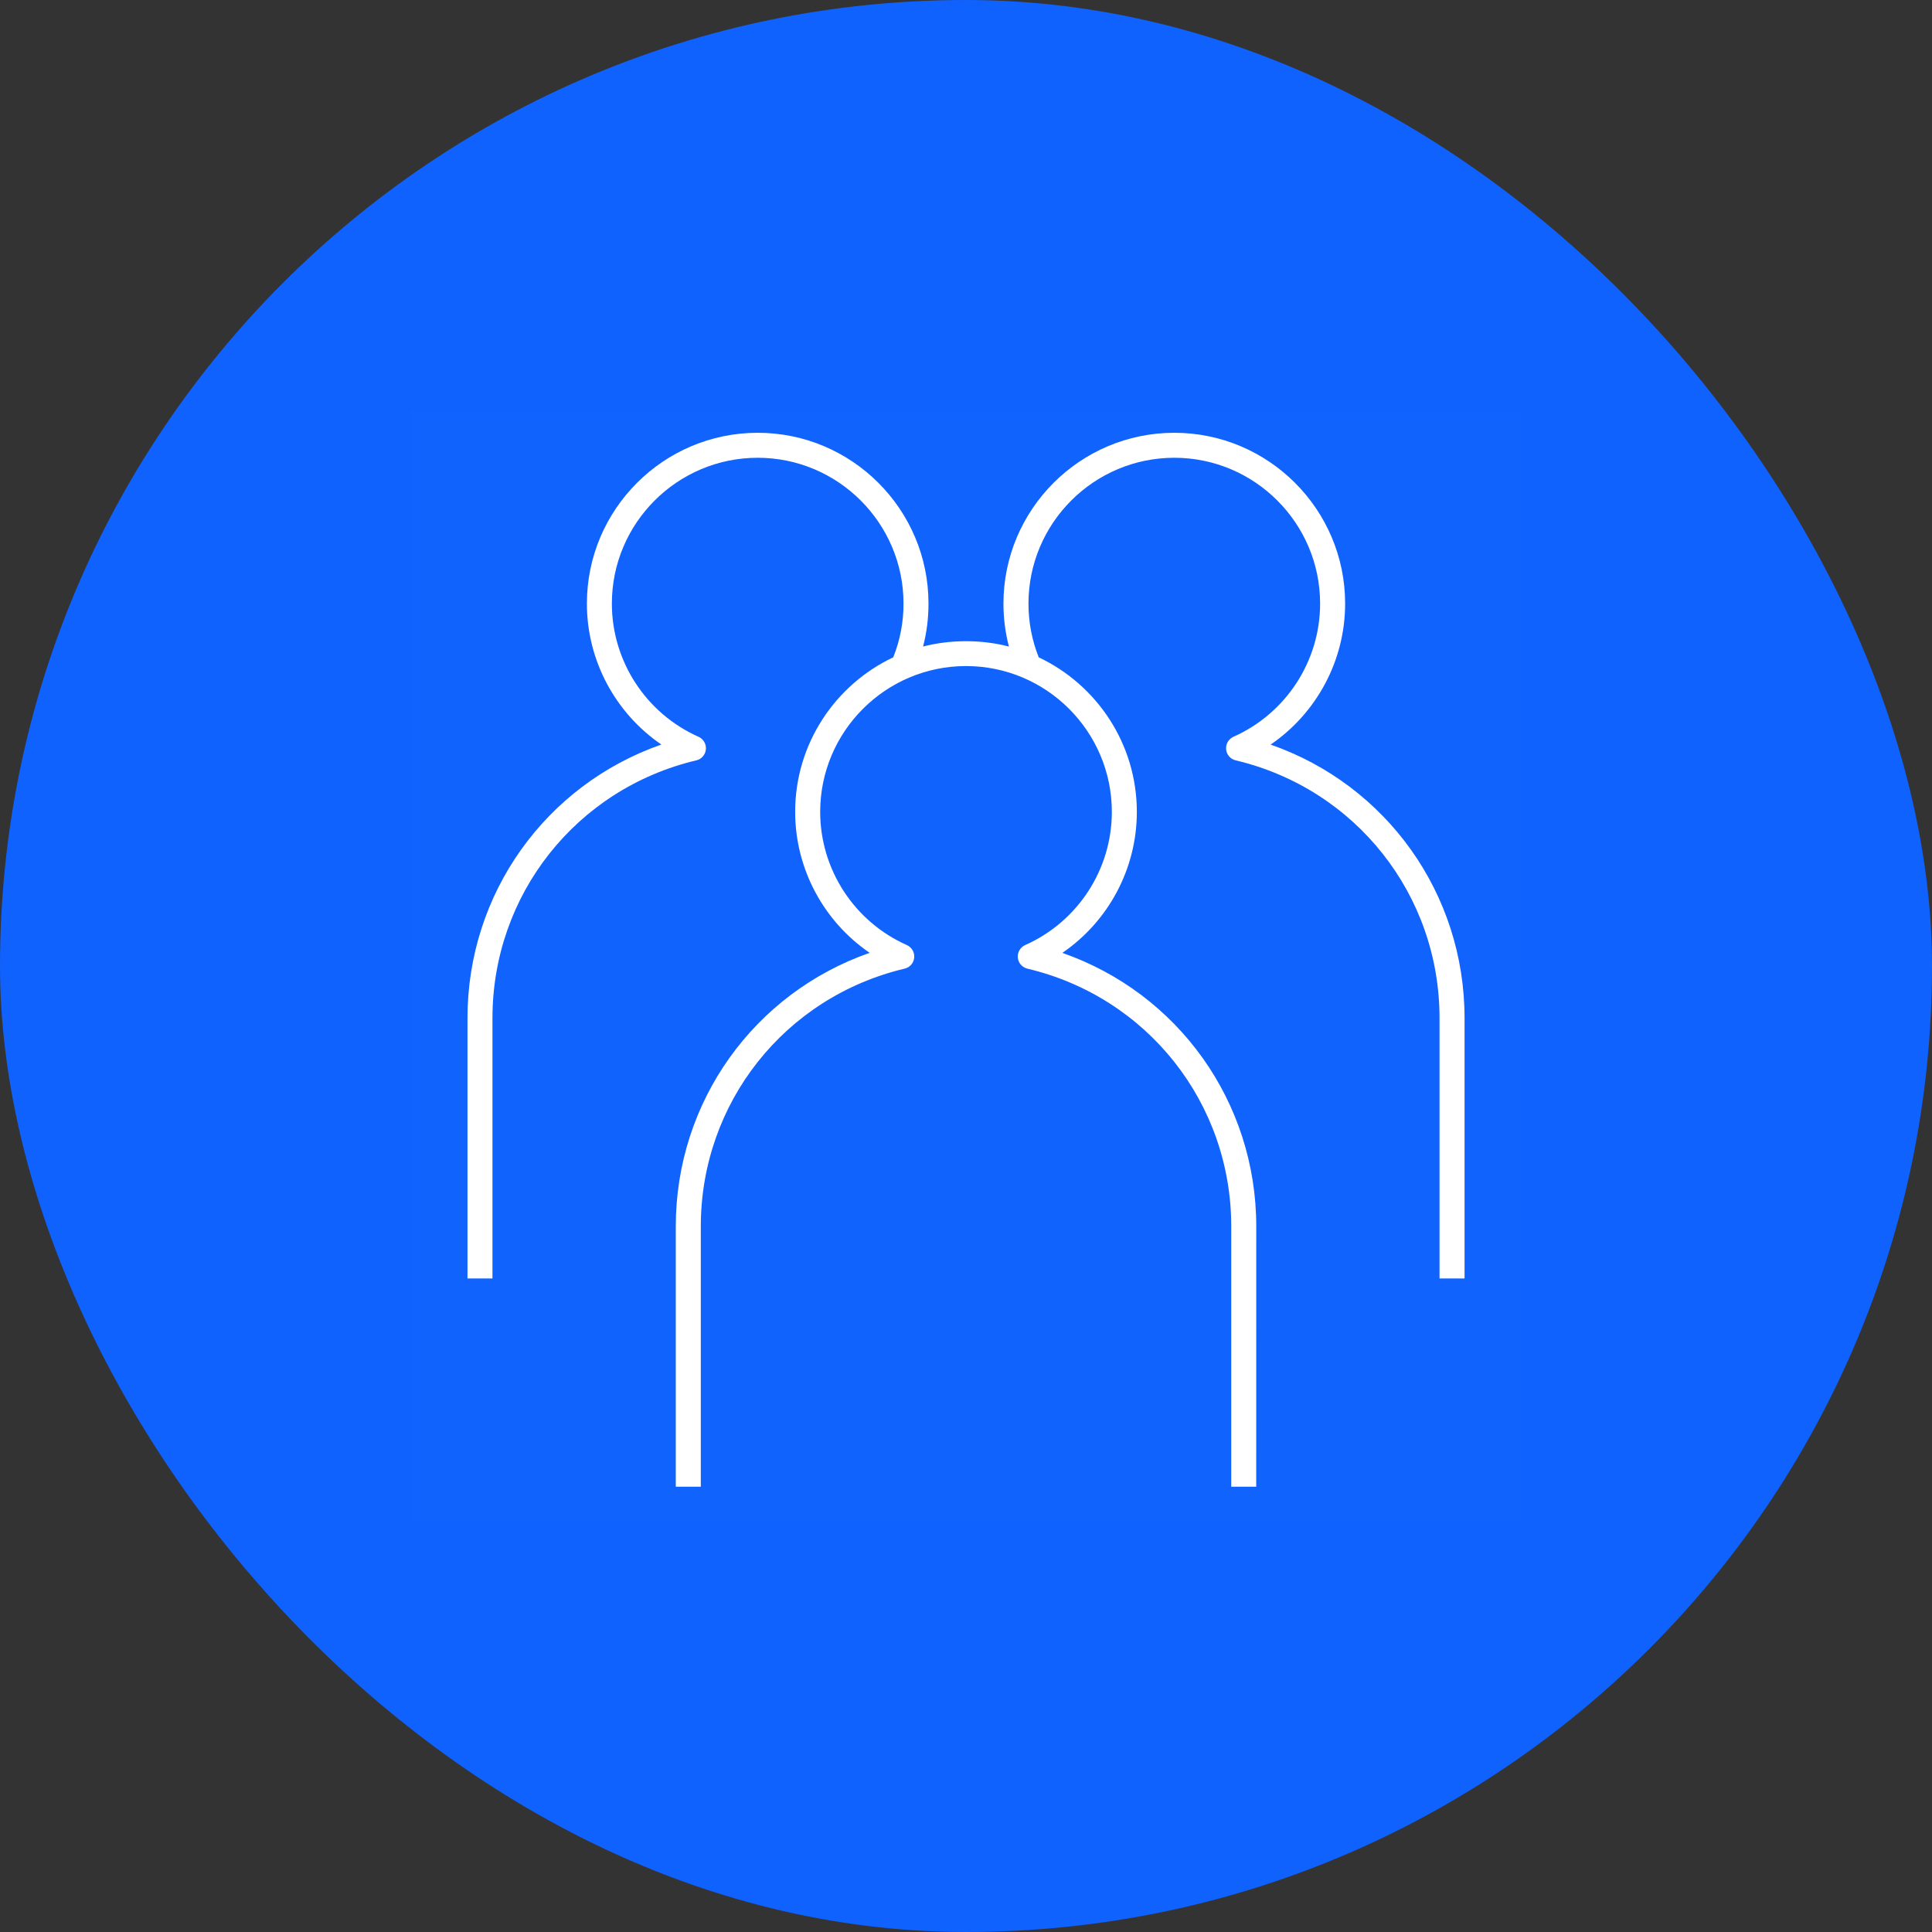
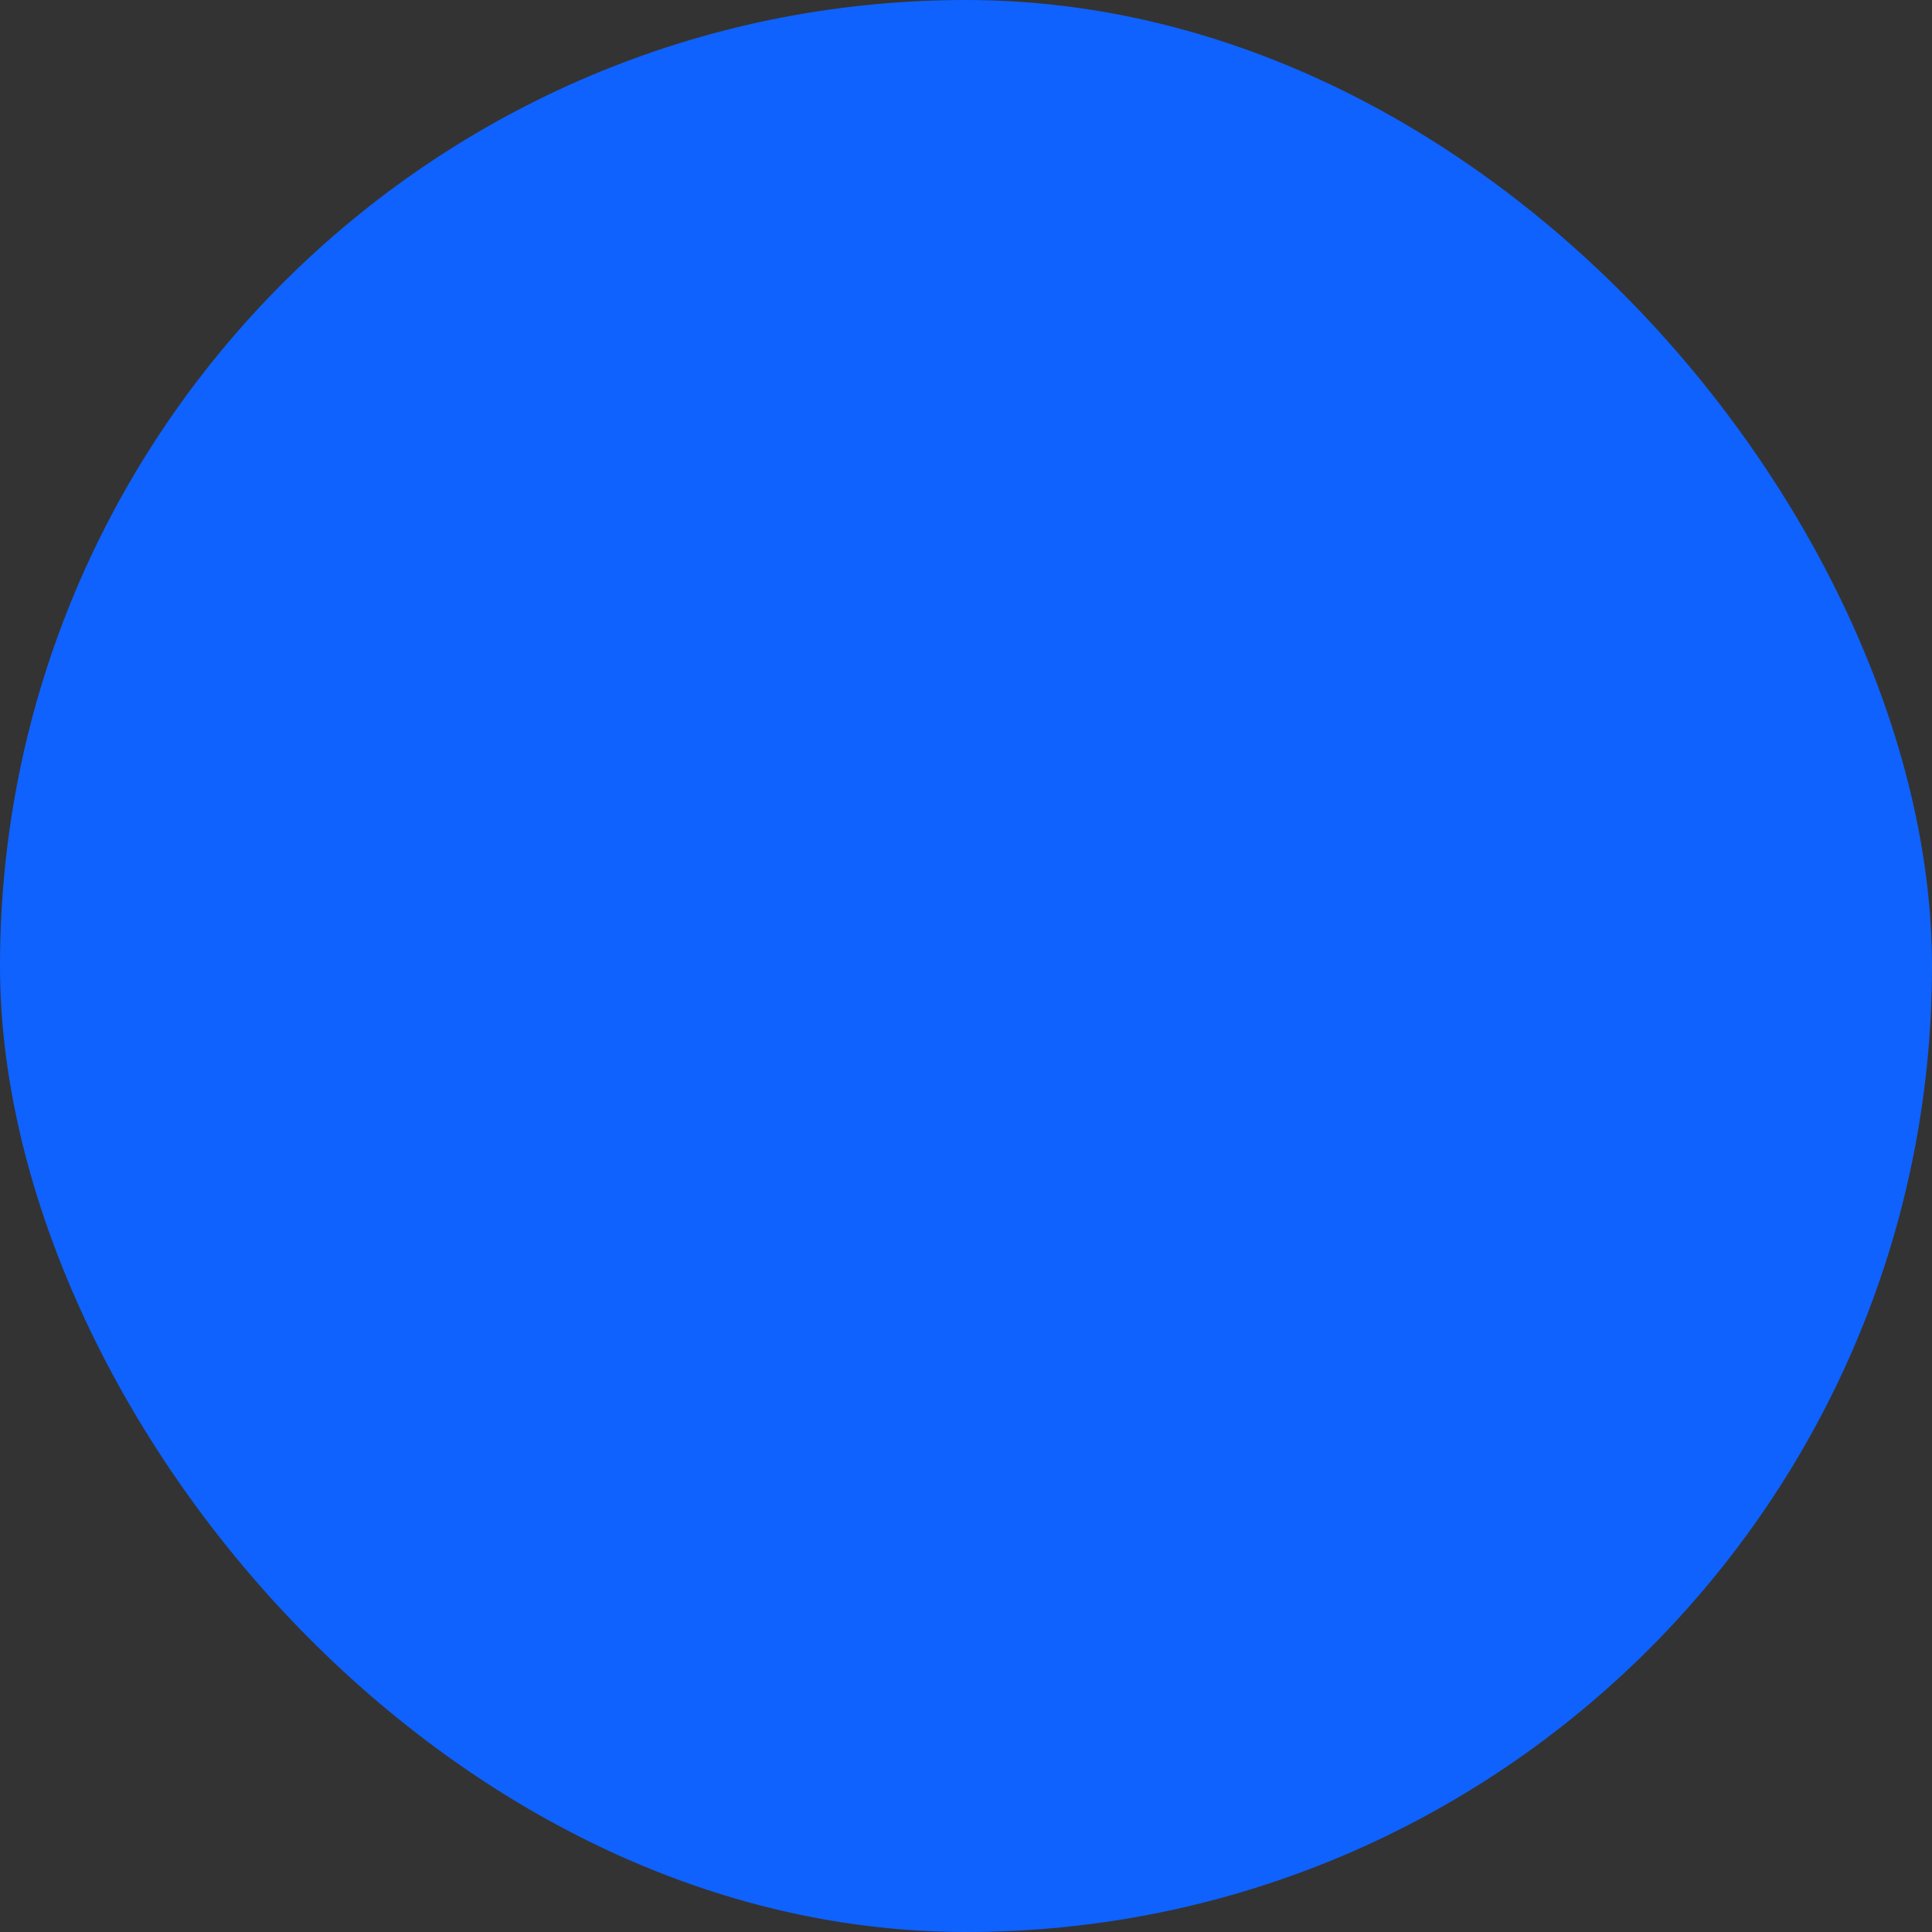
<svg xmlns="http://www.w3.org/2000/svg" width="80" height="80" viewBox="0 0 80 80" fill="none">
  <rect x="0" y="0" width="80" height="80" fill="#333333" stroke="none" />
  <rect width="80" height="80" rx="40" fill="#0F62FE" />
-   <rect width="46" height="46" transform="translate(17 17)" fill="white" fill-opacity="0.01" style="mix-blend-mode:multiply" />
-   <path d="M52.017 61.562H50.983V50.781C50.983 45.675 47.512 41.288 42.541 40.109C42.326 40.057 42.166 39.875 42.146 39.655C42.125 39.434 42.248 39.224 42.451 39.133C44.632 38.163 46.039 35.998 46.039 33.619C46.039 30.29 43.331 27.58 40.001 27.58C36.672 27.58 33.962 30.288 33.962 33.619C33.962 35.998 35.371 38.164 37.55 39.133C37.753 39.224 37.877 39.434 37.855 39.655C37.835 39.875 37.676 40.059 37.46 40.109C32.489 41.288 29.019 45.675 29.019 50.781V61.562H27.983V50.781C27.983 45.618 31.227 41.124 36.011 39.455C34.105 38.151 32.926 35.975 32.926 33.617C32.926 30.794 34.589 28.351 36.988 27.218C37.27 26.512 37.413 25.764 37.413 24.994C37.413 21.665 34.704 18.955 31.375 18.955C28.046 18.955 25.336 21.663 25.336 24.994C25.336 27.374 26.745 29.539 28.924 30.508C29.128 30.599 29.249 30.809 29.229 31.03C29.209 31.25 29.049 31.434 28.834 31.484C23.863 32.663 20.392 37.05 20.392 42.156V52.938H19.358V42.156C19.358 36.993 22.602 32.499 27.386 30.83C25.48 29.526 24.302 27.35 24.302 24.994C24.302 21.094 27.475 17.921 31.375 17.921C35.275 17.921 38.447 21.094 38.447 24.994C38.447 25.601 38.373 26.196 38.222 26.772C39.359 26.477 40.641 26.477 41.777 26.772C41.627 26.196 41.551 25.601 41.551 24.994C41.551 21.094 44.725 17.921 48.625 17.921C52.525 17.921 55.699 21.094 55.699 24.994C55.699 27.351 54.52 29.528 52.614 30.832C57.4 32.501 60.644 36.994 60.644 42.158V52.938H59.608V42.156C59.608 37.05 56.137 32.663 51.166 31.484C50.951 31.433 50.791 31.25 50.771 31.03C50.75 30.809 50.873 30.599 51.076 30.508C53.255 29.538 54.663 27.373 54.663 24.994C54.663 21.665 51.954 18.955 48.625 18.955C45.296 18.955 42.587 21.663 42.587 24.994C42.587 25.764 42.73 26.512 43.012 27.219C45.411 28.353 47.074 30.796 47.074 33.619C47.074 35.976 45.895 38.153 43.989 39.457C48.775 41.126 52.019 45.619 52.019 50.783L52.017 61.562Z" fill="white" />
</svg>